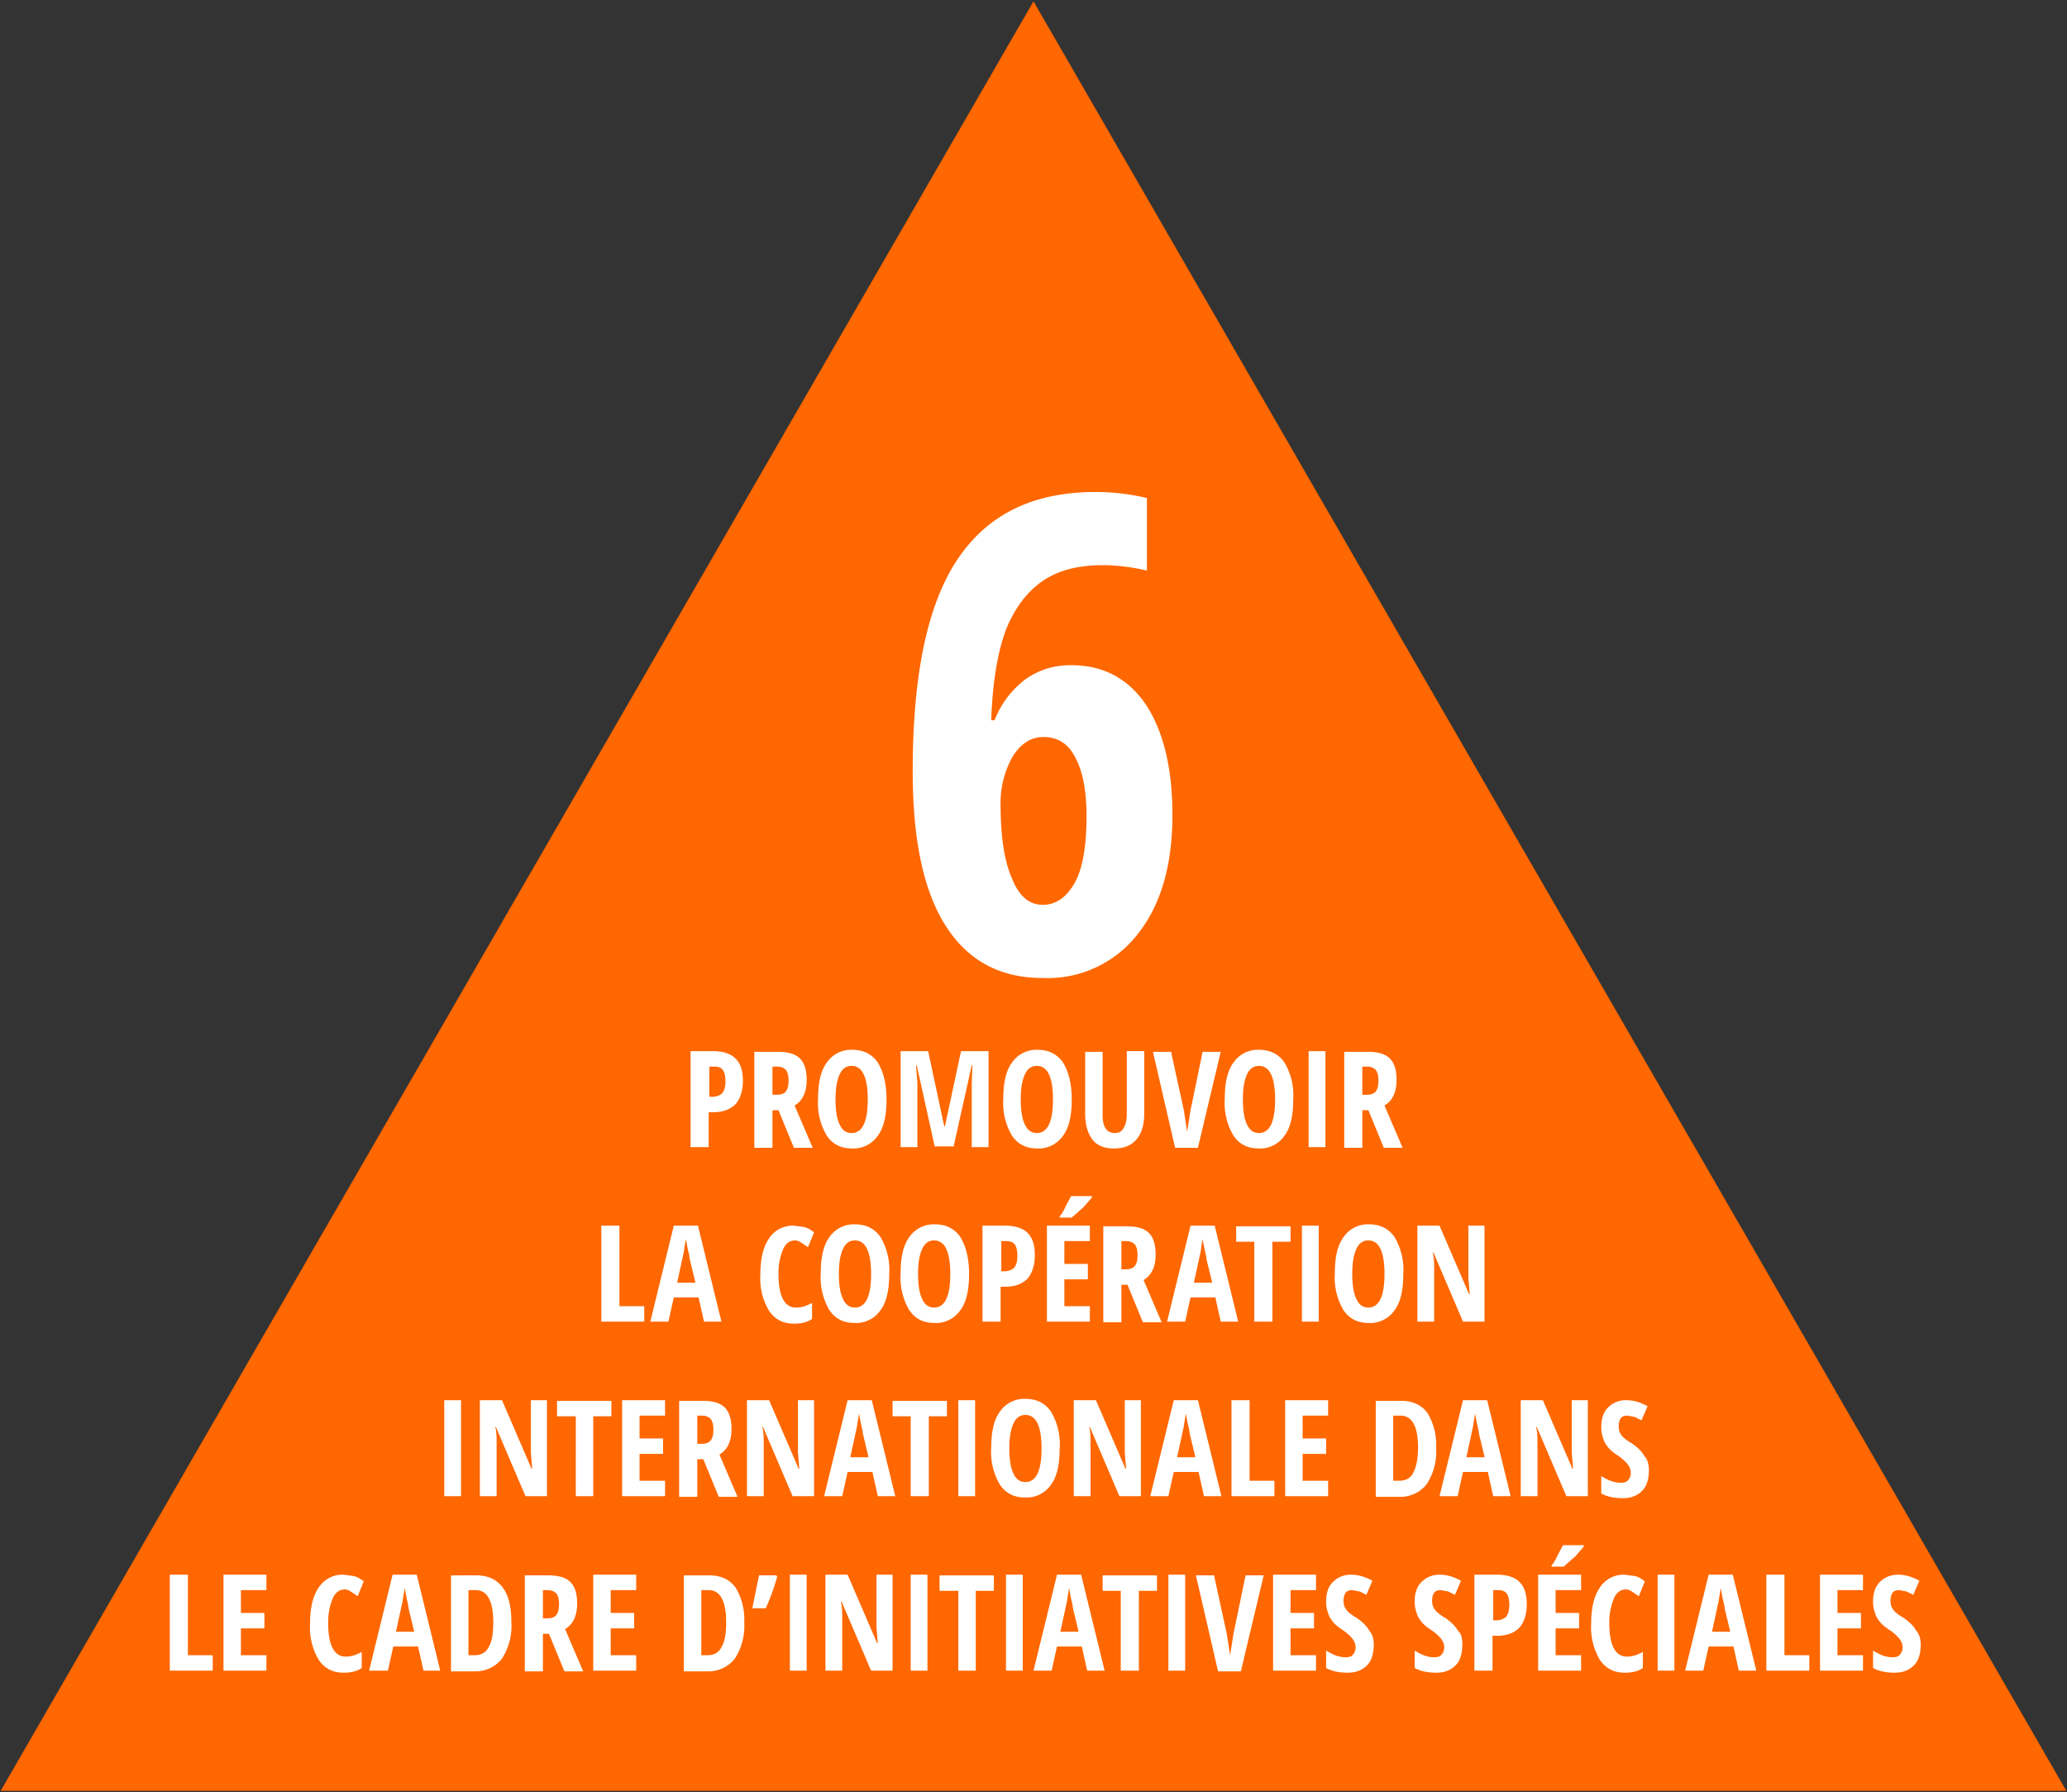
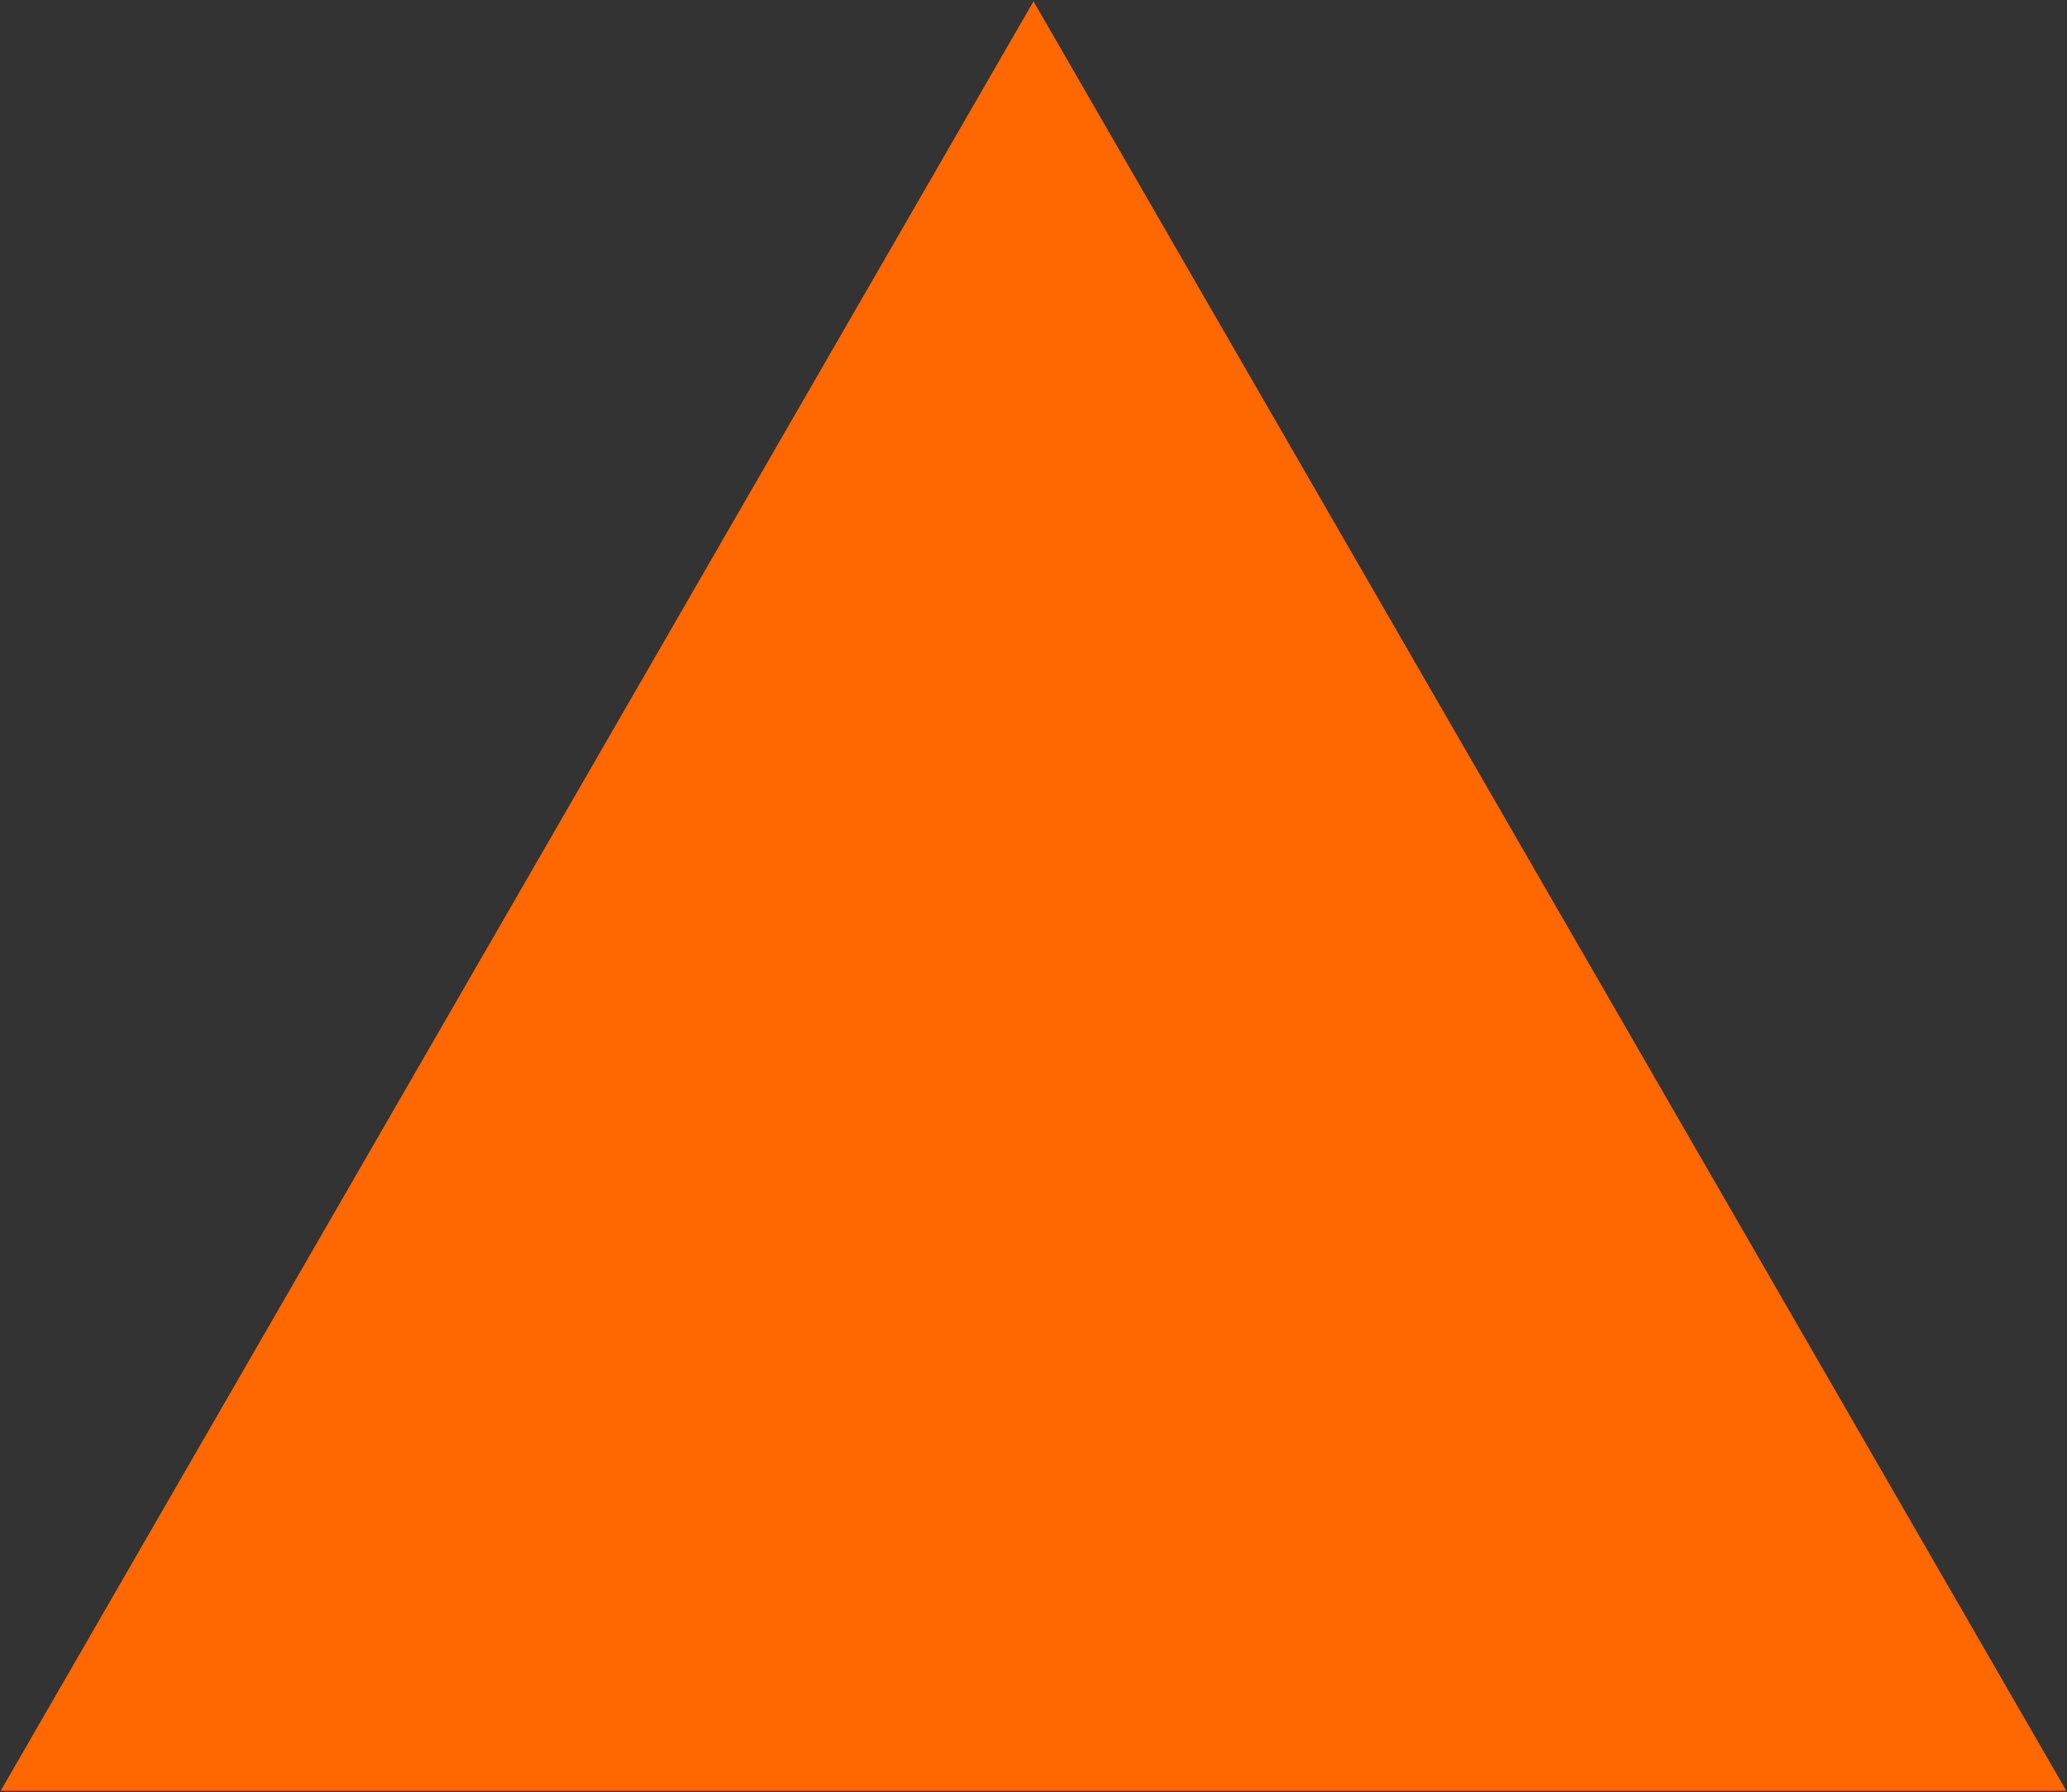
<svg xmlns="http://www.w3.org/2000/svg" version="1.1" id="Layer_1" x="0" y="0" viewBox="0 0 308 267" style="enable-background:new 0 0 308 267" xml:space="preserve">
  <rect x="0" y="0" width="308" height="267" fill="#333333" stroke="none" />
  <style>.st2{fill:#fff}</style>
  <path style="fill:#ff6700" d="M154 .2.1 266.8h307.8z" />
  <path style="fill:none" d="M4.9 60.1h300.9v241.8H4.9z" />
-   <path class="st2" d="M136 114.9c0-14.4 2.2-24.9 6.7-31.6 4.5-6.7 11.3-10 20.5-10a32.5 32.5 0 0 1 7.7.9V85c-2.2-.5-4.4-.8-6.6-.8-3.7 0-6.7.8-9 2.4s-4.1 4-5.4 7.2c-1.2 3.2-2 7.7-2.2 13.5h.5a14 14 0 0 1 4.6-6.1c2-1.4 4.2-2.1 6.8-2.1 4.7 0 8.4 1.9 11.1 5.8 2.6 3.9 4 9.4 4 16.5 0 7.5-1.7 13.4-5.2 17.8a17 17 0 0 1-14.2 6.5c-6.3 0-11.1-2.6-14.4-7.8s-4.9-12.8-4.9-23zm19.4 19.9c1.9 0 3.5-1.1 4.7-3.2s1.8-5.4 1.8-10c0-3.6-.5-6.5-1.6-8.6-1-2.1-2.6-3.2-4.8-3.2-1.9 0-3.4 1-4.6 2.9a14 14 0 0 0-1.8 7.4c0 4.7.6 8.3 1.7 10.8 1.1 2.7 2.6 3.9 4.6 3.9zM110.7 161c0 1.5-.4 2.7-1.1 3.5-.8.8-1.9 1.2-3.3 1.2h-.7v5.2h-2.7v-14.3h3.6c2.8.1 4.2 1.5 4.2 4.4zm-5.1 2.4h.5c.7 0 1.1-.2 1.5-.5.3-.4.5-.9.5-1.8 0-.7-.1-1.3-.4-1.7s-.7-.5-1.4-.5h-.6v4.5zM115.1 165.4v5.6h-2.7v-14.3h3.5c1.5 0 2.6.3 3.3 1 .7.7 1 1.8 1 3.2 0 1.8-.6 3.1-1.8 3.8l2.7 6.3h-2.8l-2.3-5.6h-.9zm0-2.3h.7c.6 0 1.1-.2 1.3-.5.3-.4.4-.9.4-1.6 0-.7-.1-1.2-.4-1.6-.3-.3-.7-.5-1.3-.5h-.7v4.2zM132.1 163.8c0 2.4-.4 4.2-1.3 5.4a4.4 4.4 0 0 1-3.8 1.9c-1.7 0-2.9-.6-3.8-1.9a9.5 9.5 0 0 1-1.3-5.5c0-2.4.4-4.2 1.3-5.4a4.4 4.4 0 0 1 3.8-1.9c1.6 0 2.9.6 3.8 1.9.8 1.3 1.3 3.1 1.3 5.5zm-7.6 0c0 1.6.2 2.9.6 3.7.4.9 1 1.3 1.8 1.3 1.6 0 2.4-1.7 2.4-5s-.8-5-2.4-5c-.8 0-1.4.4-1.8 1.3s-.6 2-.6 3.7zM139.3 170.9l-2.7-12.2h-.1l.2 2.6v9.6h-2.5v-14.3h4.1l2.4 11.2h.1l2.4-11.2h4.1v14.3h-2.5v-9.7l.1-2.5h-.1l-2.7 12.1h-2.8zM159.7 163.8c0 2.4-.4 4.2-1.3 5.4a4.4 4.4 0 0 1-3.8 1.9c-1.7 0-2.9-.6-3.8-1.9a9.5 9.5 0 0 1-1.3-5.5c0-2.4.4-4.2 1.3-5.4a4.4 4.4 0 0 1 3.8-1.9c1.6 0 2.9.6 3.8 1.9.8 1.3 1.3 3.1 1.3 5.5zm-7.6 0c0 1.6.2 2.9.6 3.7.4.9 1 1.3 1.8 1.3 1.6 0 2.4-1.7 2.4-5s-.8-5-2.4-5c-.8 0-1.4.4-1.8 1.3s-.6 2-.6 3.7zM170.5 156.7v9.2c0 1.7-.4 3-1.2 3.9-.8.9-1.9 1.3-3.3 1.3s-2.5-.4-3.2-1.3-1.1-2.2-1.1-3.9v-9.2h2.6v9.4c0 1.8.6 2.7 1.8 2.7.6 0 1-.2 1.3-.7.3-.5.5-1.1.5-2v-9.5h2.6zM179.2 156.7h2.7l-3.4 14.3h-3.4l-3.3-14.3h2.7l1.9 8.7.5 3.2.5-3.2 1.8-8.7zM192.7 163.8c0 2.4-.4 4.2-1.3 5.4a4.4 4.4 0 0 1-3.8 1.9c-1.7 0-2.9-.6-3.8-1.9a9.5 9.5 0 0 1-1.3-5.5c0-2.4.4-4.2 1.3-5.4a4.4 4.4 0 0 1 3.8-1.9c1.6 0 2.9.6 3.8 1.9a9.5 9.5 0 0 1 1.3 5.5zm-7.5 0c0 1.6.2 2.9.6 3.7.4.9 1 1.3 1.8 1.3 1.6 0 2.4-1.7 2.4-5s-.8-5-2.4-5c-.8 0-1.4.4-1.8 1.3s-.6 2-.6 3.7zM195 170.9v-14.3h2.5v14.3H195zM203 165.4v5.6h-2.7v-14.3h3.5c1.5 0 2.6.3 3.3 1 .7.7 1 1.8 1 3.2 0 1.8-.6 3.1-1.8 3.8l2.7 6.3h-2.8l-2.3-5.6h-.9zm0-2.3h.7c.6 0 1.1-.2 1.3-.5.3-.4.4-.9.4-1.6 0-.7-.1-1.2-.4-1.6-.3-.3-.7-.5-1.3-.5h-.7v4.2zM89.6 196.9v-14.3h2.7v12H96v2.3h-6.4zM104.9 196.9l-.8-3.6h-3.7l-.8 3.6h-2.7l3.5-14.3h3.6l3.5 14.3h-2.6zm-1.3-5.9-.8-3.3a9 9 0 0 0-.3-1.5l-.3-1.6a79 79 0 0 0-.3 1.9l-1 4.6h2.7zM118.5 184.8c-.8 0-1.4.4-1.8 1.3a9 9 0 0 0-.7 3.7c0 3.3.9 5 2.6 5 .8 0 1.5-.2 2.4-.7v2.4c-.7.5-1.6.7-2.7.7-1.6 0-2.8-.6-3.7-1.9a9.4 9.4 0 0 1-1.3-5.4c0-2.3.4-4.1 1.3-5.4a4.2 4.2 0 0 1 3.7-1.9l1.5.2c.5.1 1 .4 1.5.8l-.9 2.2-.9-.6c-.3-.2-.6-.4-1-.4zM132.5 189.8c0 2.4-.4 4.2-1.3 5.4a4.4 4.4 0 0 1-3.8 1.9c-1.7 0-2.9-.6-3.8-1.9a9.5 9.5 0 0 1-1.3-5.5c0-2.4.4-4.2 1.3-5.4a4.4 4.4 0 0 1 3.8-1.9c1.6 0 2.9.6 3.8 1.9a9.5 9.5 0 0 1 1.3 5.5zm-7.5 0c0 1.6.2 2.9.6 3.7.4.9 1 1.3 1.8 1.3 1.6 0 2.4-1.7 2.4-5s-.8-5-2.4-5c-.8 0-1.4.4-1.8 1.3s-.6 2-.6 3.7zM144.4 189.8c0 2.4-.4 4.2-1.3 5.4a4.4 4.4 0 0 1-3.8 1.9c-1.7 0-2.9-.6-3.8-1.9a9.5 9.5 0 0 1-1.3-5.5c0-2.4.4-4.2 1.3-5.4a4.4 4.4 0 0 1 3.8-1.9c1.6 0 2.9.6 3.8 1.9.8 1.3 1.3 3.1 1.3 5.5zm-7.6 0c0 1.6.2 2.9.6 3.7.4.9 1 1.3 1.8 1.3 1.6 0 2.4-1.7 2.4-5s-.8-5-2.4-5c-.8 0-1.4.4-1.8 1.3s-.6 2-.6 3.7zM154.2 187c0 1.5-.4 2.7-1.1 3.5-.8.8-1.9 1.2-3.3 1.2h-.7v5.2h-2.7v-14.3h3.6c2.9.1 4.2 1.5 4.2 4.4zm-5.1 2.4h.5c.7 0 1.1-.2 1.5-.5.3-.4.5-.9.5-1.8 0-.7-.1-1.3-.4-1.7s-.7-.5-1.4-.5h-.6v4.5zM162.4 196.9H156v-14.3h6.4v2.3h-3.8v3.4h3.5v2.3h-3.5v4h3.8v2.3zm-4.5-15.4v-.3c.3-.3.6-.8.9-1.5l.8-1.5h3.1v.2l-1.2 1.4-1.8 1.6h-1.8zM167.1 191.4v5.6h-2.7v-14.3h3.5c1.5 0 2.6.3 3.3 1 .7.7 1 1.8 1 3.2 0 1.8-.6 3.1-1.8 3.8l2.7 6.3h-2.8l-2.3-5.6h-.9zm0-2.3h.7c.6 0 1.1-.2 1.3-.5.3-.4.4-.9.4-1.6 0-.7-.1-1.2-.4-1.6-.3-.3-.7-.5-1.3-.5h-.7v4.2zM181.9 196.9l-.8-3.6h-3.7l-.8 3.6h-2.7l3.5-14.3h3.6l3.5 14.3h-2.6zm-1.3-5.9-.8-3.3a9 9 0 0 0-.3-1.5l-.3-1.6a79 79 0 0 0-.3 1.9l-1 4.6h2.7zM189.5 196.9h-2.6V185h-2.7v-2.3h8.1v2.3h-2.7v11.9zM194 196.9v-14.3h2.5v14.3H194zM209.1 189.8c0 2.4-.4 4.2-1.3 5.4a4.4 4.4 0 0 1-3.8 1.9c-1.7 0-2.9-.6-3.8-1.9a9.5 9.5 0 0 1-1.3-5.5c0-2.4.4-4.2 1.3-5.4a4.4 4.4 0 0 1 3.8-1.9c1.6 0 2.9.6 3.8 1.9a9.5 9.5 0 0 1 1.3 5.5zm-7.6 0c0 1.6.2 2.9.6 3.7.4.9 1 1.3 1.8 1.3 1.6 0 2.4-1.7 2.4-5s-.8-5-2.4-5c-.8 0-1.4.4-1.8 1.3s-.6 2-.6 3.7zM221.2 196.9H218l-4.4-10.3h-.1c.2.8.2 1.6.2 2.5v7.8h-2.5v-14.3h3.3l4.4 10.2h.1l-.2-2.4v-7.8h2.4v14.3zM66.2 222.9v-14.3h2.5v14.3h-2.5zM81.5 222.9h-3.2l-4.4-10.3h-.1c.2.8.2 1.6.2 2.5v7.8h-2.5v-14.3h3.3l4.4 10.2h.1l-.2-2.4v-7.8h2.4v14.3zM88.4 222.9h-2.6V211H83v-2.3h8.1v2.3h-2.7v11.9zM99.1 222.9h-6.4v-14.3h6.4v2.3h-3.8v3.4h3.5v2.3h-3.5v4h3.8v2.3zM103.9 217.4v5.6h-2.7v-14.3h3.5c1.5 0 2.6.3 3.3 1 .7.7 1 1.8 1 3.2 0 1.8-.6 3.1-1.8 3.8l2.7 6.3h-2.8l-2.3-5.6h-.9zm0-2.3h.7c.6 0 1.1-.2 1.3-.5.3-.4.4-.9.4-1.6 0-.7-.1-1.2-.4-1.6-.3-.3-.7-.5-1.3-.5h-.7v4.2zM121.3 222.9h-3.2l-4.4-10.3h-.1c.2.8.2 1.6.2 2.5v7.8h-2.5v-14.3h3.3l4.4 10.2h.1l-.2-2.4v-7.8h2.4v14.3zM130.8 222.9l-.8-3.6h-3.7l-.8 3.6h-2.7l3.5-14.3h3.6l3.5 14.3h-2.6zm-1.4-5.9-.8-3.3a9 9 0 0 0-.3-1.5l-.3-1.6a79 79 0 0 0-.3 1.9l-1 4.6h2.7zM138.3 222.9h-2.6V211H133v-2.3h8.1v2.3h-2.7v11.9zM142.8 222.9v-14.3h2.5v14.3h-2.5zM157.9 215.8c0 2.4-.4 4.2-1.3 5.4a4.4 4.4 0 0 1-3.8 1.9c-1.7 0-2.9-.6-3.8-1.9a9.5 9.5 0 0 1-1.3-5.5c0-2.4.4-4.2 1.3-5.4a4.4 4.4 0 0 1 3.8-1.9c1.6 0 2.9.6 3.8 1.9a9.5 9.5 0 0 1 1.3 5.5zm-7.5 0c0 1.6.2 2.9.6 3.7.4.9 1 1.3 1.8 1.3 1.6 0 2.4-1.7 2.4-5s-.8-5-2.4-5c-.8 0-1.4.4-1.8 1.3s-.6 2-.6 3.7zM170 222.9h-3.2l-4.4-10.3h-.1c.2.8.2 1.6.2 2.5v7.8H160v-14.3h3.3l4.4 10.2h.1l-.2-2.4v-7.8h2.4v14.3zM179.4 222.9l-.8-3.6h-3.7l-.8 3.6h-2.7l3.5-14.3h3.6l3.5 14.3h-2.6zm-1.3-5.9-.8-3.3a9 9 0 0 0-.3-1.5l-.3-1.6a79 79 0 0 0-.3 1.9l-1 4.6h2.7zM183.5 222.9v-14.3h2.7v12h3.7v2.3h-6.4zM197.9 222.9h-6.4v-14.3h6.4v2.3h-3.8v3.4h3.5v2.3h-3.5v4h3.8v2.3zM214 215.7a9 9 0 0 1-1.4 5.4 5 5 0 0 1-4.1 1.9H205v-14.3h3.8c1.7 0 3 .6 3.9 1.8a9.2 9.2 0 0 1 1.3 5.2zm-2.7 0c0-3.2-.9-4.8-2.6-4.8h-1.1v9.7h.9c1 0 1.7-.4 2.1-1.2.4-.8.7-2 .7-3.7zM222.5 222.9l-.8-3.6H218l-.8 3.6h-2.7l3.5-14.3h3.6l3.5 14.3h-2.6zm-1.3-5.9-.8-3.3a9 9 0 0 0-.3-1.5l-.3-1.6a79 79 0 0 0-.3 1.9l-1 4.6h2.7zM236.6 222.9h-3.2l-4.4-10.3h-.1c.2.8.2 1.6.2 2.5v7.8h-2.5v-14.3h3.3l4.4 10.2h.1l-.2-2.4v-7.8h2.4v14.3zM245.7 219c0 1.3-.3 2.4-1 3.1-.7.7-1.6 1.1-2.9 1.1-1.2 0-2.3-.2-3.2-.7v-2.6c1.1.7 2 1 2.9 1 .5 0 .9-.1 1.1-.4.3-.3.4-.7.4-1.1 0-.5-.2-.9-.5-1.3a7 7 0 0 0-1.5-1.3c-.6-.4-1.1-.8-1.4-1.2-.3-.4-.6-.8-.7-1.3-.2-.5-.3-1-.3-1.7 0-1.2.3-2.2 1-2.9.7-.7 1.6-1.1 2.7-1.1s2.1.3 3.2.9l-.9 2.1-1-.5-1.1-.2c-.4 0-.8.1-1 .4-.2.3-.3.7-.3 1.2s.1.9.4 1.3c.3.4.8.8 1.5 1.2.9.6 1.6 1.3 1.9 1.9.5.5.7 1.3.7 2.1zM25.3 248.9v-14.3H28v12h3.7v2.3h-6.4zM39.7 248.9h-6.4v-14.3h6.4v2.3h-3.8v3.4h3.5v2.3h-3.5v4h3.8v2.3zM51.4 236.8c-.8 0-1.4.4-1.8 1.3a9 9 0 0 0-.7 3.7c0 3.3.9 5 2.6 5 .8 0 1.5-.2 2.4-.7v2.4c-.7.5-1.6.7-2.7.7-1.6 0-2.8-.6-3.7-1.9a9.4 9.4 0 0 1-1.3-5.4c0-2.3.4-4.1 1.3-5.4a4.2 4.2 0 0 1 3.7-1.9l1.5.2c.5.1 1 .4 1.5.8l-.9 2.2-.9-.6c-.3-.2-.6-.4-1-.4zM63.1 248.9l-.8-3.6h-3.7l-.8 3.6H55l3.5-14.3h3.6l3.5 14.3h-2.5zm-1.4-5.9-.8-3.3a9 9 0 0 0-.3-1.5l-.3-1.6a79 79 0 0 0-.3 1.9l-1 4.6h2.7zM76.2 241.7a9 9 0 0 1-1.4 5.4 5 5 0 0 1-4.1 1.9h-3.5v-14.3H71c1.7 0 3 .6 3.9 1.8.9 1.2 1.3 2.9 1.3 5.2zm-2.7 0c0-3.2-.9-4.8-2.6-4.8h-1.1v9.7h.9c1 0 1.7-.4 2.1-1.2.5-.8.7-2 .7-3.7zM80.9 243.4v5.6h-2.7v-14.3h3.5c1.5 0 2.6.3 3.3 1 .7.7 1 1.8 1 3.2 0 1.8-.6 3.1-1.8 3.8l2.7 6.3h-2.8l-2.3-5.6h-.9zm0-2.3h.7c.6 0 1.1-.2 1.3-.5.3-.4.4-.9.4-1.6 0-.7-.1-1.2-.4-1.6-.3-.3-.7-.5-1.3-.5h-.7v4.2zM94.8 248.9h-6.4v-14.3h6.4v2.3H91v3.4h3.5v2.3H91v4h3.8v2.3zM110.9 241.7a9 9 0 0 1-1.4 5.4 5 5 0 0 1-4.1 1.9h-3.5v-14.3h3.8c1.7 0 3 .6 3.9 1.8a9.2 9.2 0 0 1 1.3 5.2zm-2.7 0c0-3.2-.9-4.8-2.6-4.8h-1.1v9.7h.9c1 0 1.7-.4 2.1-1.2.5-.8.7-2 .7-3.7zM115.7 234.7l.1.2a31 31 0 0 1-1.7 4.7h-2l1-4.9h2.6zM117.7 248.9v-14.3h2.5v14.3h-2.5zM133 248.9h-3.2l-4.4-10.3h-.1c.2.8.2 1.6.2 2.5v7.8H123v-14.3h3.3l4.4 10.2h.1l-.2-2.4v-7.8h2.4v14.3zM135.7 248.9v-14.3h2.5v14.3h-2.5zM145.4 248.9h-2.6V237H140v-2.3h8.1v2.3h-2.7v11.9zM149.9 248.9v-14.3h2.5v14.3h-2.5zM162 248.9l-.8-3.6h-3.7l-.8 3.6H154l3.5-14.3h3.6l3.5 14.3H162zm-1.3-5.9-.8-3.3a9 9 0 0 0-.3-1.5l-.3-1.6a79 79 0 0 0-.3 1.9l-1 4.6h2.7zM169.6 248.9H167V237h-2.7v-2.3h8.1v2.3h-2.7v11.9zM174.1 248.9v-14.3h2.5v14.3h-2.5zM185.6 234.7h2.7l-3.4 14.3h-3.4l-3.3-14.3h2.7l1.9 8.7.5 3.2.5-3.2 1.8-8.7zM196.1 248.9h-6.4v-14.3h6.4v2.3h-3.8v3.4h3.5v2.3h-3.5v4h3.8v2.3zM204.7 245c0 1.3-.3 2.4-1 3.1-.7.7-1.6 1.1-2.9 1.1-1.2 0-2.3-.2-3.2-.7v-2.6c1.1.7 2 1 2.9 1 .5 0 .9-.1 1.1-.4.3-.3.4-.7.4-1.1 0-.5-.2-.9-.5-1.3a7 7 0 0 0-1.5-1.3c-.6-.4-1.1-.8-1.4-1.2-.3-.4-.6-.8-.7-1.3-.2-.5-.3-1-.3-1.7 0-1.2.3-2.2 1-2.9.7-.7 1.6-1.1 2.7-1.1s2.1.3 3.2.9l-.9 2.1-1-.5-1.1-.2c-.4 0-.8.1-1 .4-.2.3-.3.7-.3 1.2s.1.9.4 1.3c.3.4.8.8 1.5 1.2.9.6 1.6 1.3 1.9 1.9.5.5.7 1.3.7 2.1zM217.9 245c0 1.3-.3 2.4-1 3.1-.7.7-1.6 1.1-2.9 1.1-1.2 0-2.3-.2-3.2-.7v-2.6c1.1.7 2 1 2.9 1 .5 0 .9-.1 1.1-.4.3-.3.4-.7.4-1.1 0-.5-.2-.9-.5-1.3a7 7 0 0 0-1.5-1.3c-.6-.4-1.1-.8-1.4-1.2-.3-.4-.6-.8-.7-1.3-.2-.5-.3-1-.3-1.7 0-1.2.3-2.2 1-2.9.7-.7 1.6-1.1 2.7-1.1s2.1.3 3.2.9l-.9 2.1-1-.5-1.1-.2c-.4 0-.8.1-1 .4-.2.3-.3.7-.3 1.2s.1.9.4 1.3c.3.4.8.8 1.5 1.2.9.6 1.6 1.3 1.9 1.9.6.5.7 1.3.7 2.1zM227.5 239c0 1.5-.4 2.7-1.1 3.5-.8.8-1.9 1.2-3.3 1.2h-.7v5.2h-2.7v-14.3h3.6c2.9.1 4.2 1.5 4.2 4.4zm-5.1 2.4h.5c.7 0 1.1-.2 1.5-.5.3-.4.5-.9.5-1.8 0-.7-.1-1.3-.4-1.7s-.7-.5-1.4-.5h-.6v4.5zM235.6 248.9h-6.4v-14.3h6.4v2.3h-3.8v3.4h3.5v2.3h-3.5v4h3.8v2.3zm-4.4-15.4v-.3c.3-.3.6-.8.9-1.5l.8-1.5h3.1v.2l-1.2 1.4-1.8 1.6h-1.8zM242.3 236.8c-.8 0-1.4.4-1.8 1.3a9 9 0 0 0-.7 3.7c0 3.3.9 5 2.6 5 .8 0 1.5-.2 2.4-.7v2.4c-.7.5-1.6.7-2.7.7-1.6 0-2.8-.6-3.7-1.9a9.4 9.4 0 0 1-1.3-5.4c0-2.3.4-4.1 1.3-5.4a4.2 4.2 0 0 1 3.7-1.9l1.5.2c.5.1 1 .4 1.5.8l-.9 2.2-.9-.6c-.3-.2-.6-.4-1-.4zM247 248.9v-14.3h2.5v14.3H247zM259.1 248.9l-.8-3.6h-3.7l-.8 3.6h-2.7l3.5-14.3h3.6l3.5 14.3h-2.6zm-1.3-5.9-.8-3.3a9 9 0 0 0-.3-1.5l-.3-1.6a79 79 0 0 0-.3 1.9l-1 4.6h2.7zM263.2 248.9v-14.3h2.7v12h3.7v2.3h-6.4zM277.6 248.9h-6.4v-14.3h6.4v2.3h-3.8v3.4h3.5v2.3h-3.5v4h3.8v2.3zM286.2 245c0 1.3-.3 2.4-1 3.1-.7.7-1.6 1.1-2.9 1.1-1.2 0-2.3-.2-3.2-.7v-2.6c1.1.7 2 1 2.9 1 .5 0 .9-.1 1.1-.4.3-.3.4-.7.4-1.1 0-.5-.2-.9-.5-1.3a7 7 0 0 0-1.5-1.3c-.6-.4-1.1-.8-1.4-1.2-.3-.4-.6-.8-.7-1.3-.2-.5-.3-1-.3-1.7 0-1.2.3-2.2 1-2.9.7-.7 1.6-1.1 2.7-1.1s2.1.3 3.2.9l-.9 2.1-1-.5-1.1-.2c-.4 0-.8.1-1 .4-.2.3-.3.7-.3 1.2s.1.9.4 1.3c.3.4.8.8 1.5 1.2.9.6 1.6 1.3 1.9 1.9.5.5.7 1.3.7 2.1z" />
</svg>